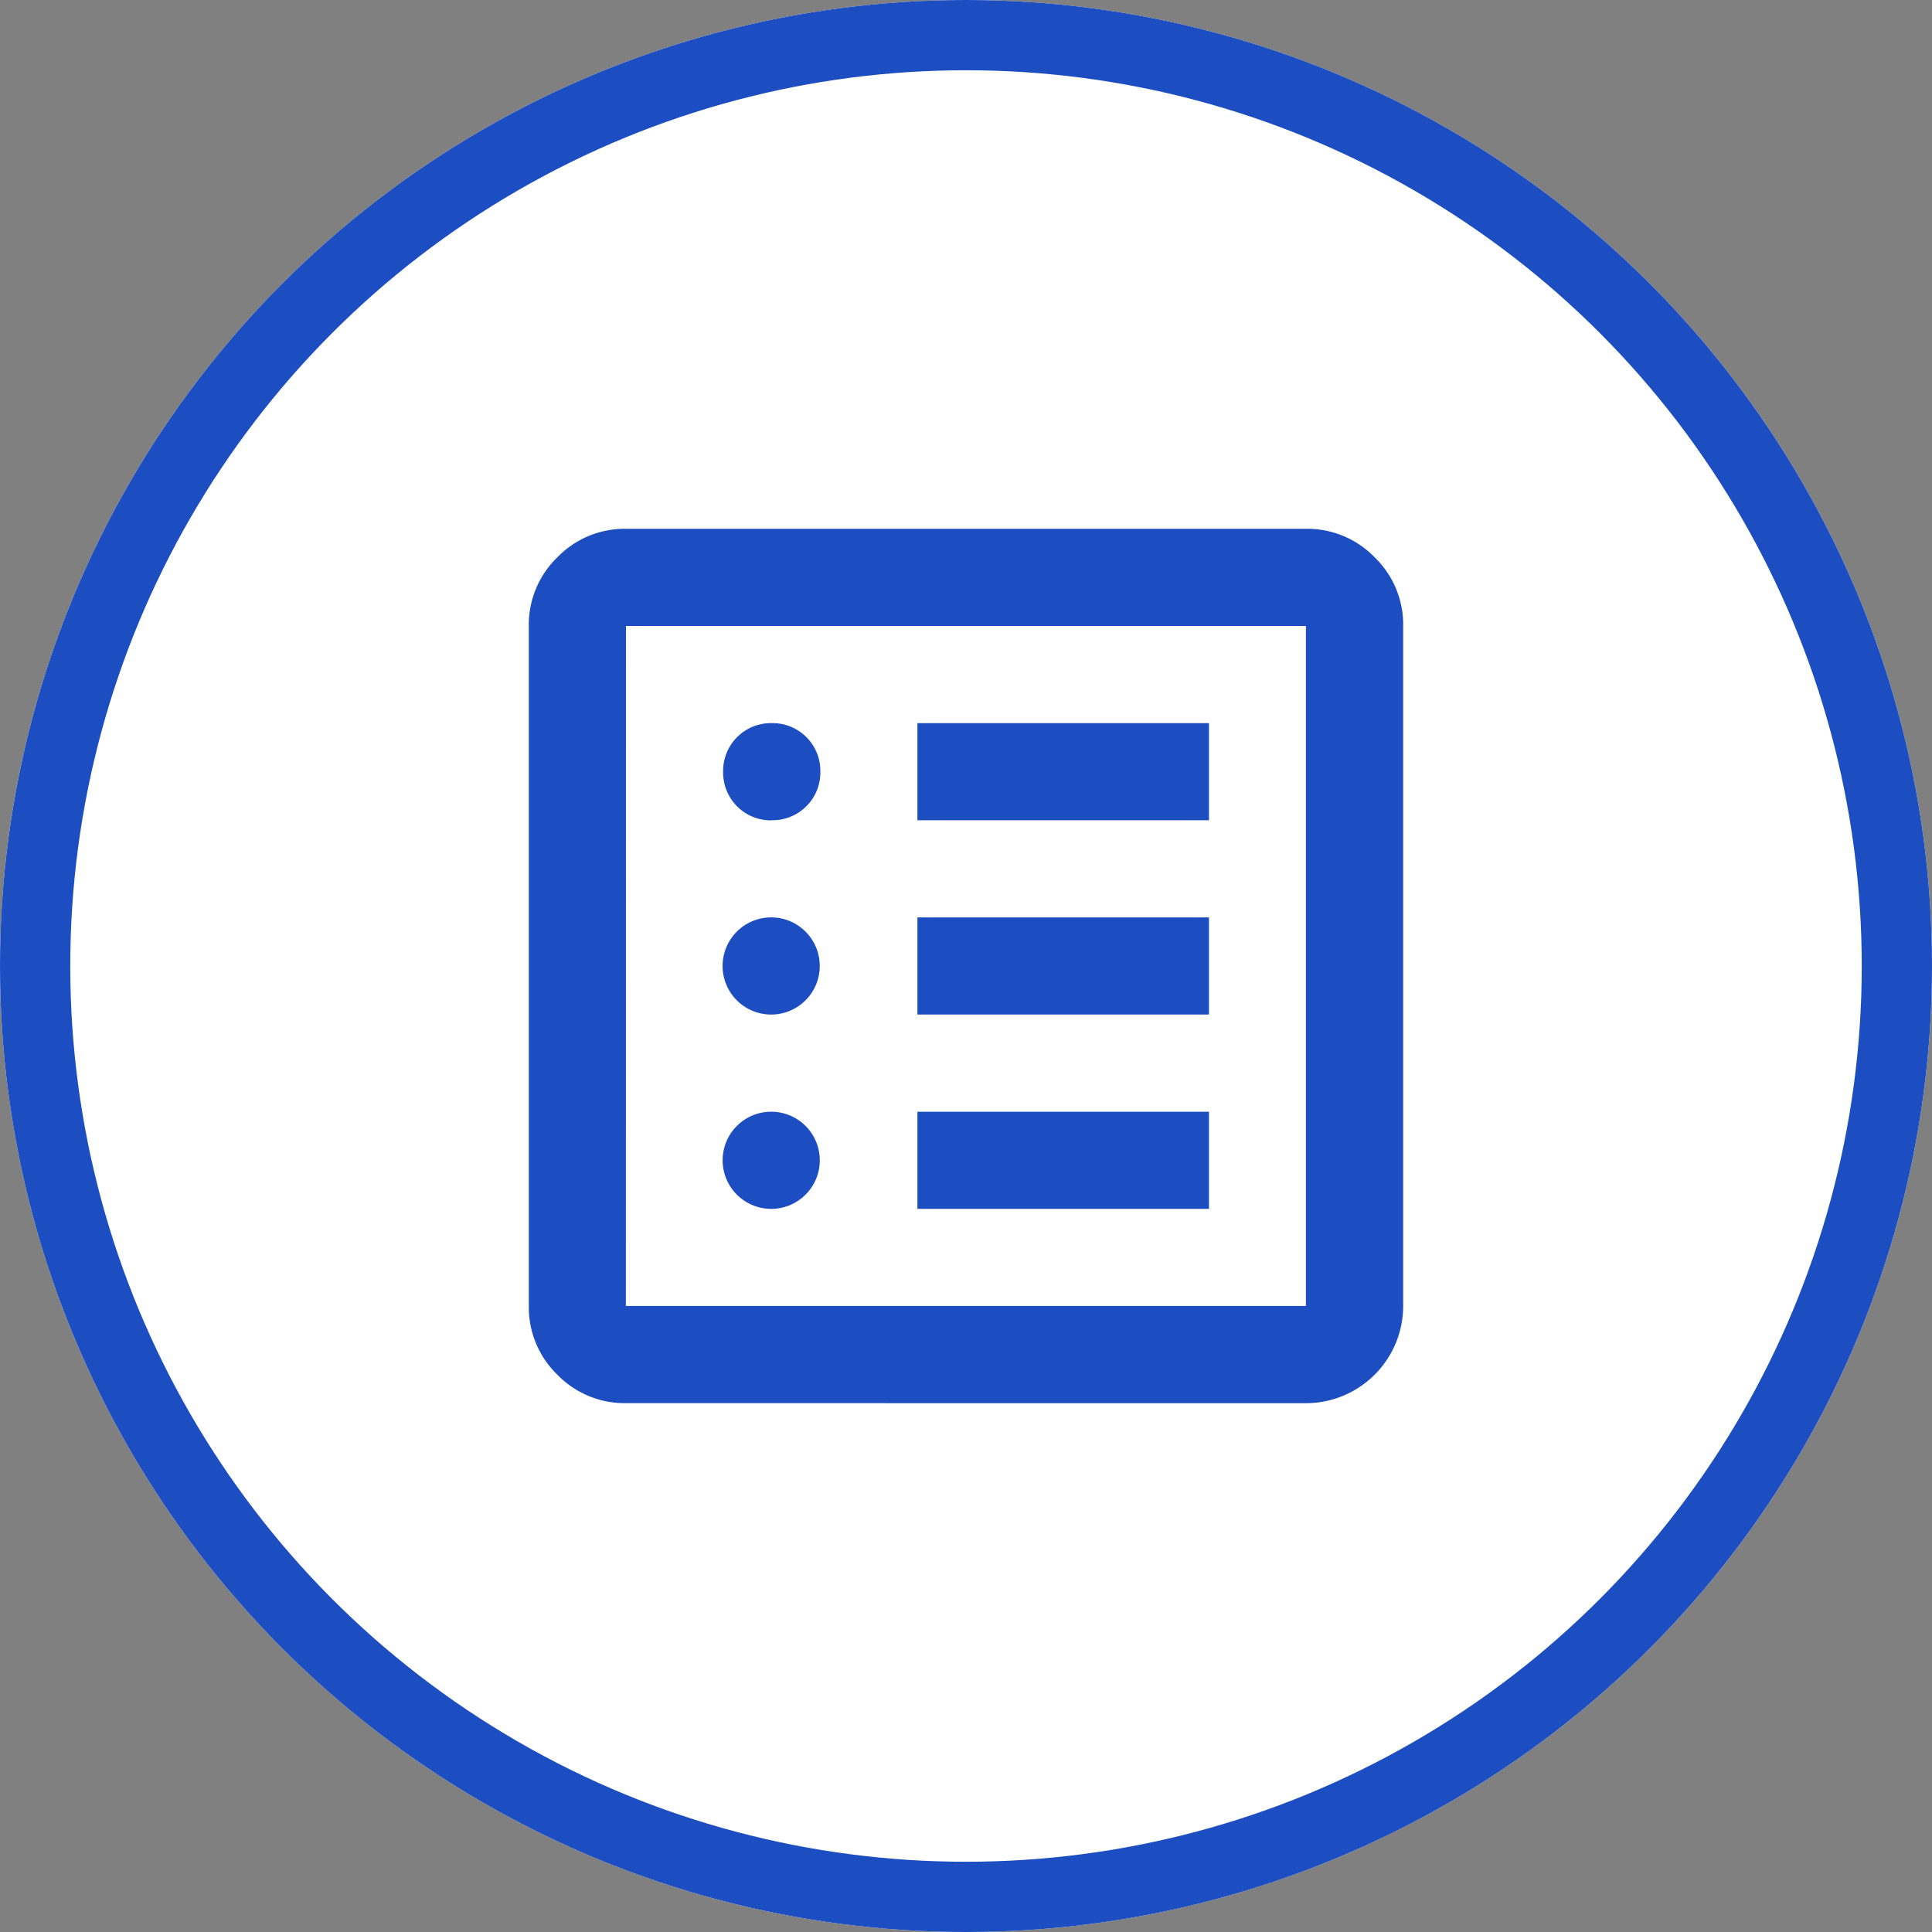
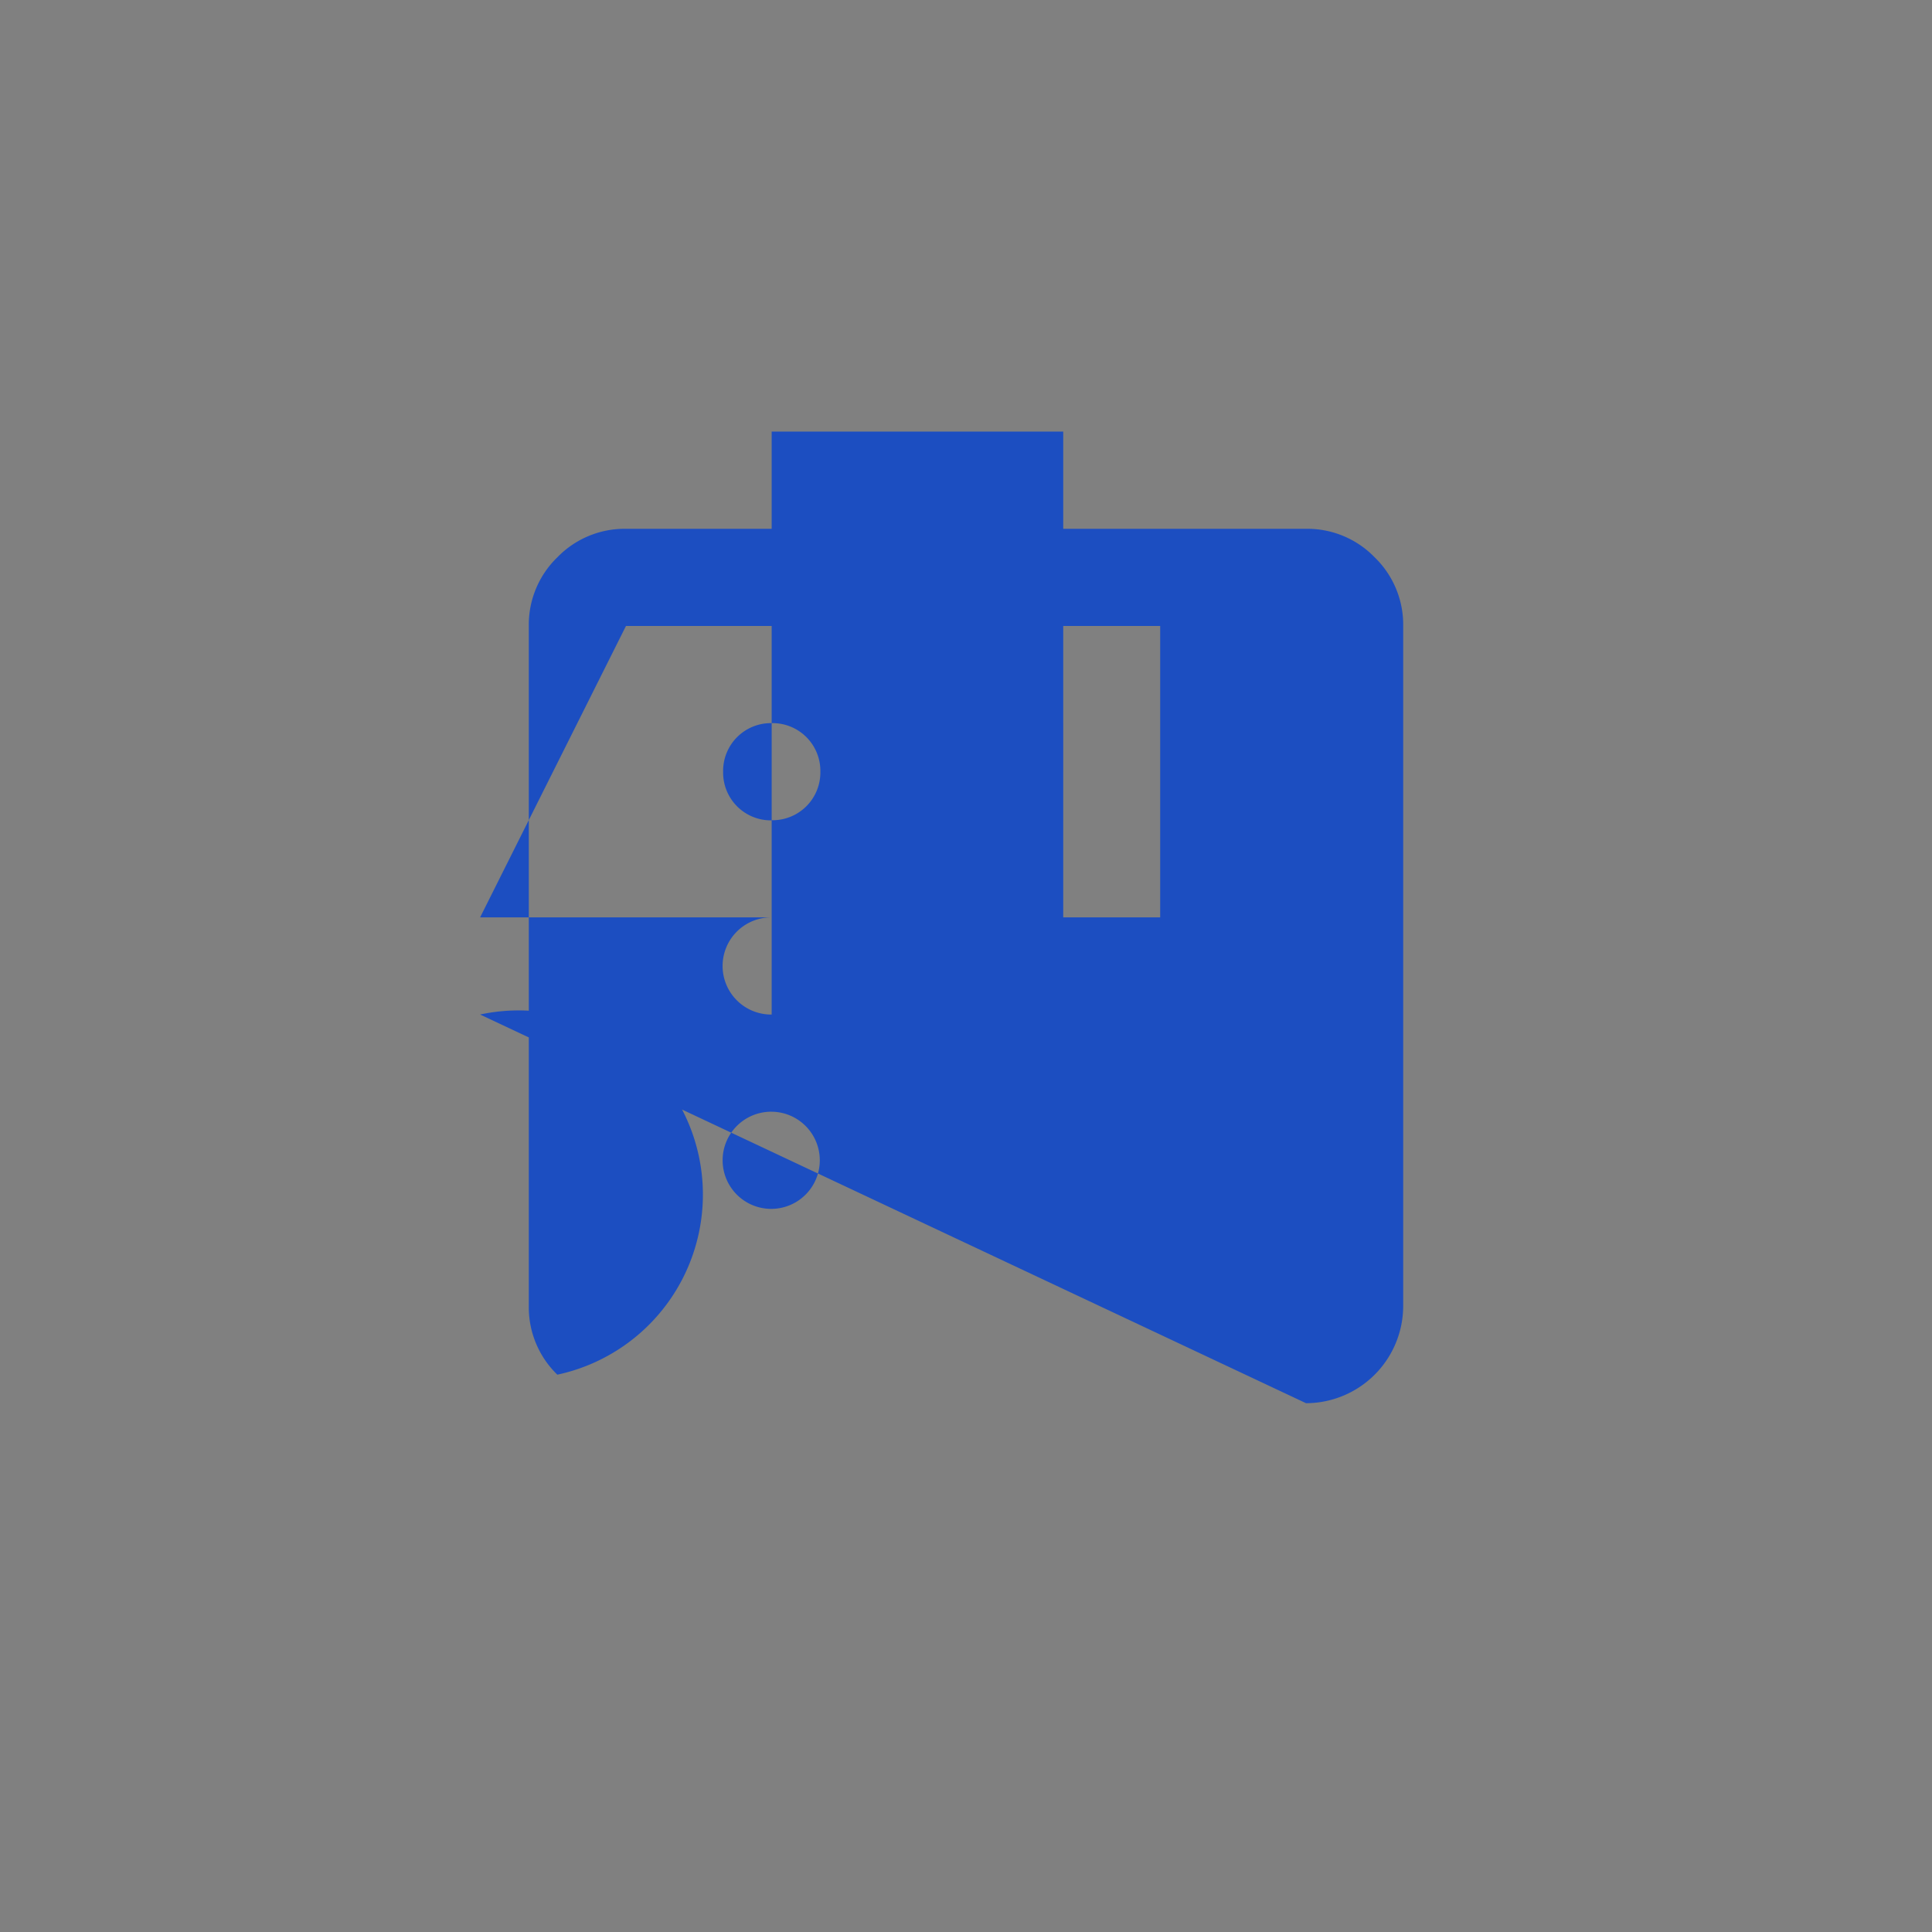
<svg xmlns="http://www.w3.org/2000/svg" width="55" height="55" viewBox="0 0 55 55">
  <rect x="0" y="0" width="55" height="55" fill="#808080" stroke="none" />
  <g id="ico_circle_list" transform="translate(0.134)">
    <g id="楕円形_32" data-name="楕円形 32" transform="translate(-0.134)" fill="#fff" stroke="#1c4ec1" stroke-width="2">
-       <circle cx="27.5" cy="27.5" r="27.5" stroke="none" />
-       <circle cx="27.5" cy="27.5" r="26.5" fill="none" />
-     </g>
-     <path id="パス_196" data-name="パス 196" d="M6.914,19.36a1.383,1.383,0,1,0-.985-2.367,1.383,1.383,0,0,0,.985,2.367m0-5.532a1.383,1.383,0,1,0-.985-2.368,1.383,1.383,0,0,0,.985,2.368m0-5.532A1.36,1.36,0,0,0,8.3,6.914,1.36,1.36,0,0,0,6.914,5.532,1.36,1.36,0,0,0,5.532,6.914,1.36,1.36,0,0,0,6.914,8.3M11.063,19.36h8.3V16.595h-8.3Zm0-5.532h8.3V11.063h-8.3Zm0-5.532h8.3V5.532h-8.3Zm-8.3,16.595A2.668,2.668,0,0,1,.812,24.08,2.668,2.668,0,0,1,0,22.126V2.766A2.668,2.668,0,0,1,.812.812,2.668,2.668,0,0,1,2.766,0h19.36A2.668,2.668,0,0,1,24.08.812a2.668,2.668,0,0,1,.812,1.954v19.36a2.772,2.772,0,0,1-2.766,2.766Zm0-2.766h19.36V2.766H2.766Zm0-19.36v0Z" transform="translate(14.92 15.054)" fill="#1c4ec1" />
+       </g>
+     <path id="パス_196" data-name="パス 196" d="M6.914,19.36a1.383,1.383,0,1,0-.985-2.367,1.383,1.383,0,0,0,.985,2.367m0-5.532a1.383,1.383,0,1,0-.985-2.368,1.383,1.383,0,0,0,.985,2.368m0-5.532A1.36,1.36,0,0,0,8.3,6.914,1.36,1.36,0,0,0,6.914,5.532,1.36,1.36,0,0,0,5.532,6.914,1.36,1.36,0,0,0,6.914,8.3h8.3V16.595h-8.3Zm0-5.532h8.3V11.063h-8.3Zm0-5.532h8.3V5.532h-8.3Zm-8.3,16.595A2.668,2.668,0,0,1,.812,24.08,2.668,2.668,0,0,1,0,22.126V2.766A2.668,2.668,0,0,1,.812.812,2.668,2.668,0,0,1,2.766,0h19.36A2.668,2.668,0,0,1,24.08.812a2.668,2.668,0,0,1,.812,1.954v19.36a2.772,2.772,0,0,1-2.766,2.766Zm0-2.766h19.36V2.766H2.766Zm0-19.36v0Z" transform="translate(14.92 15.054)" fill="#1c4ec1" />
  </g>
</svg>